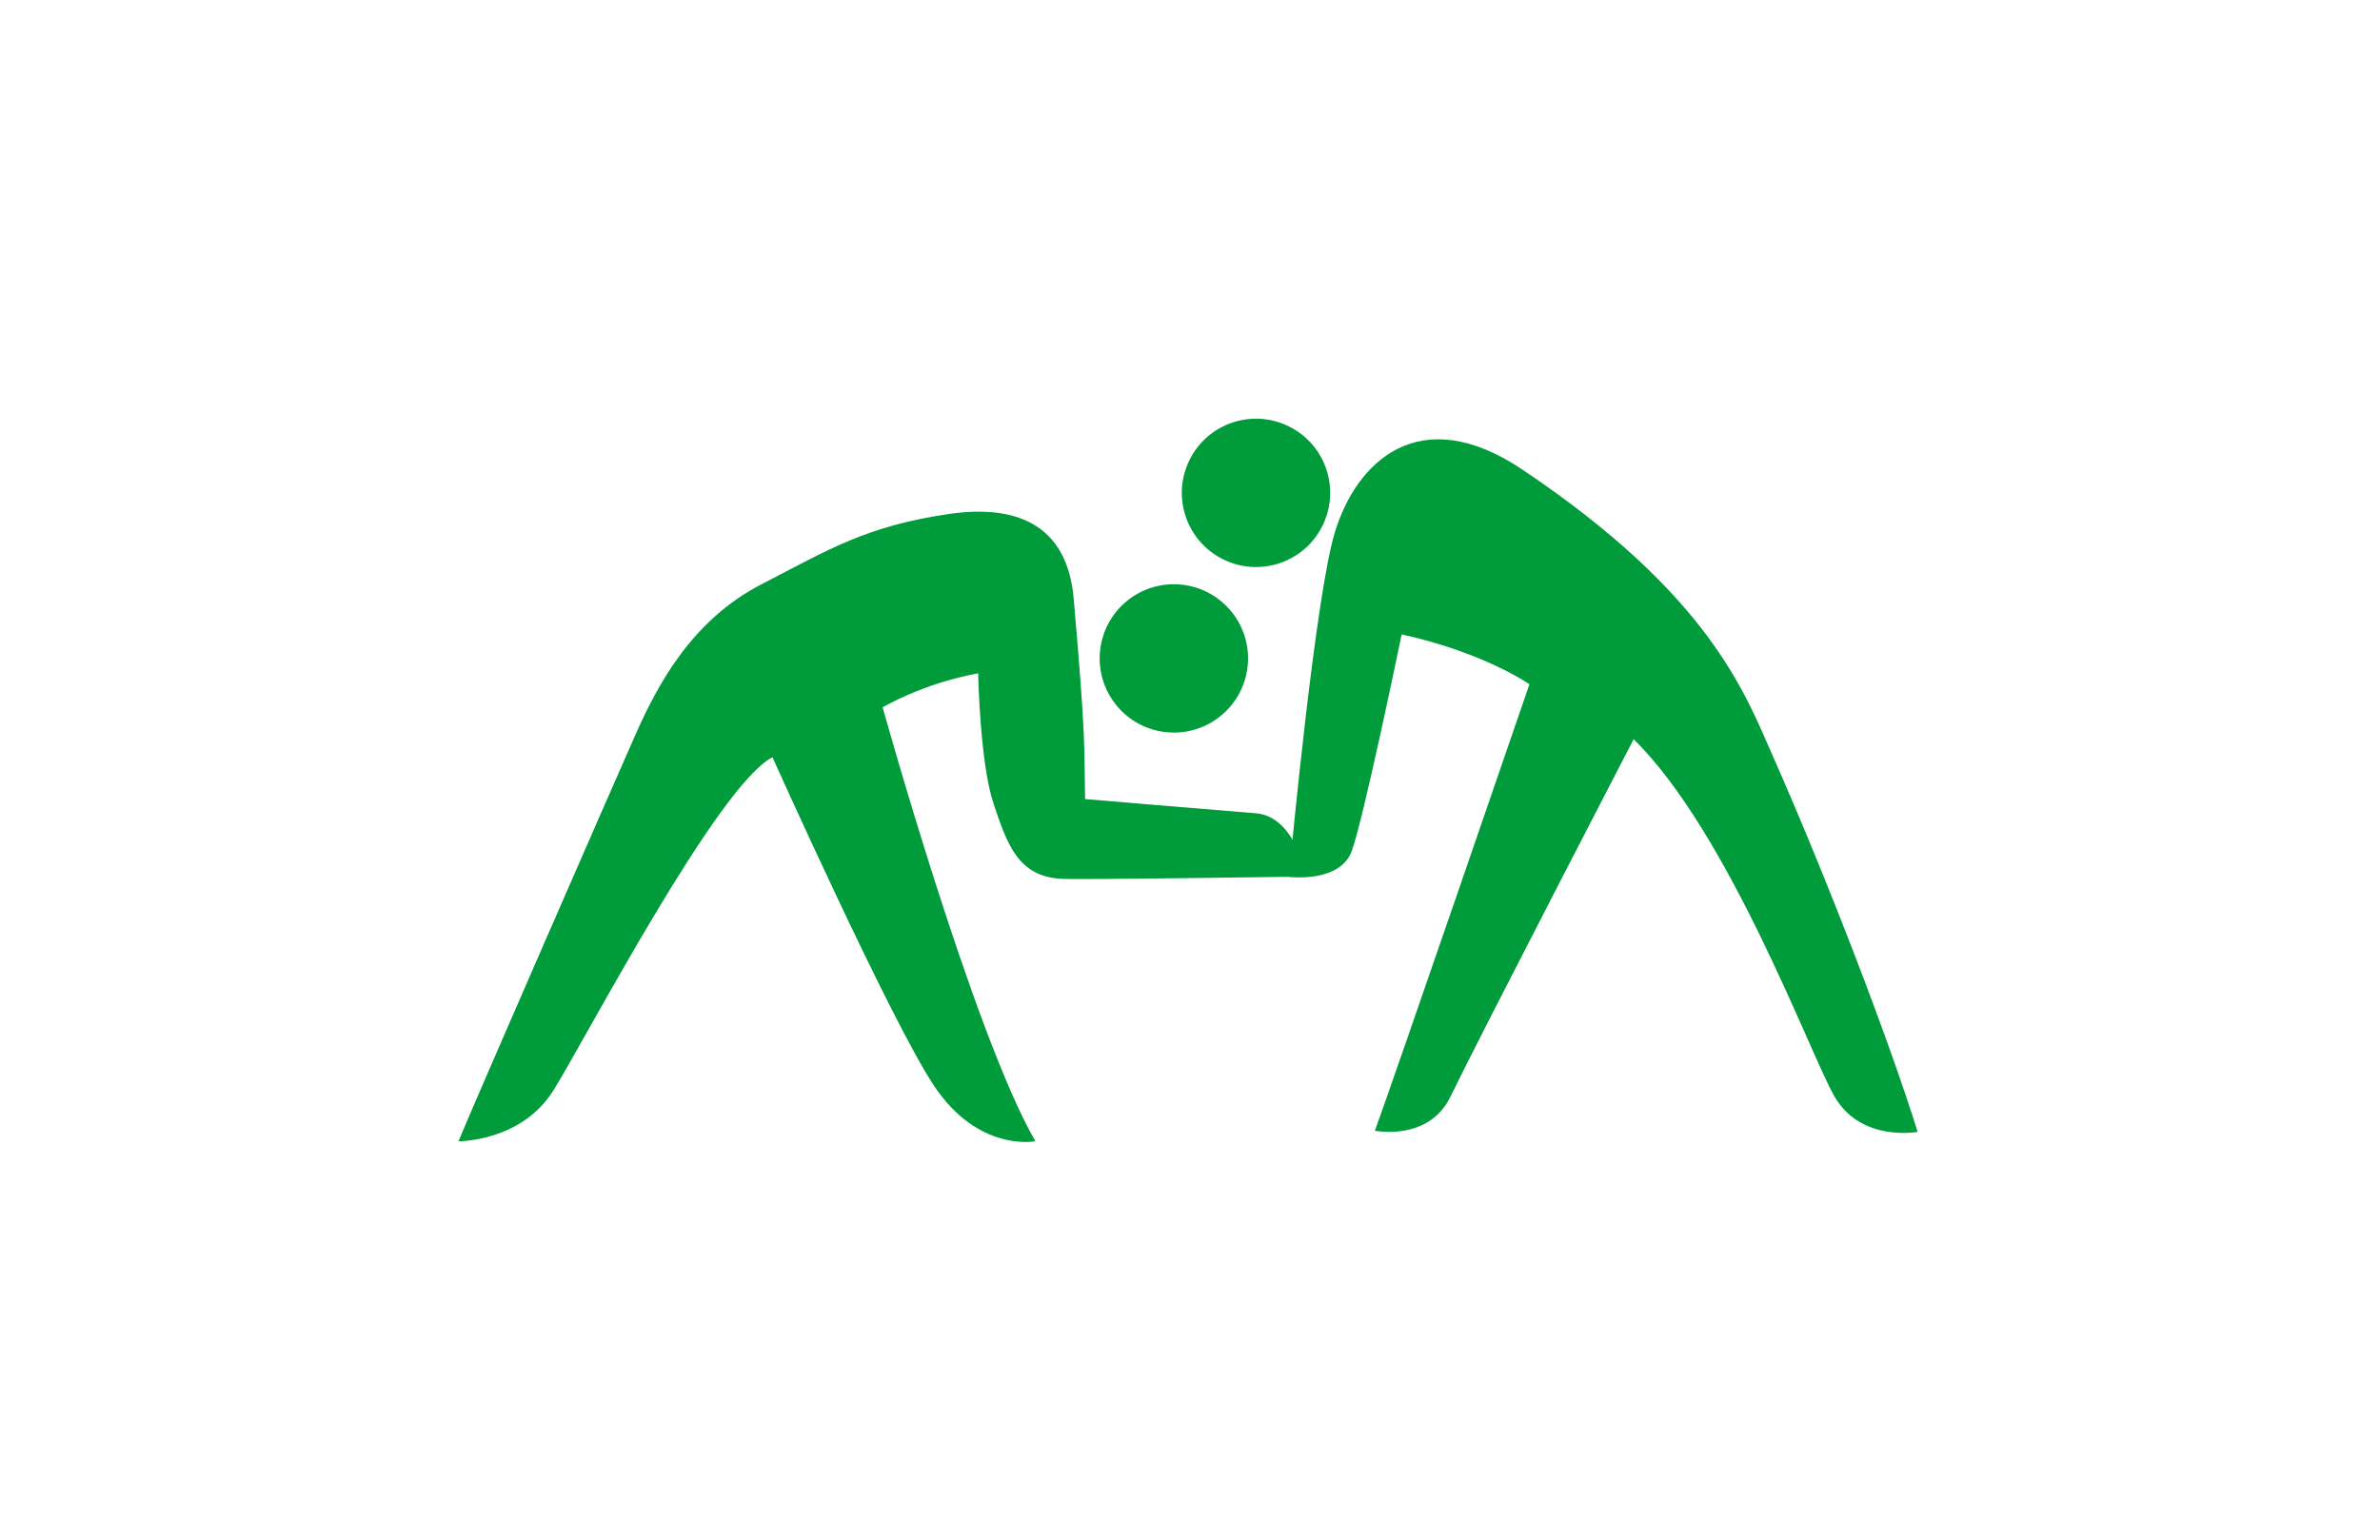
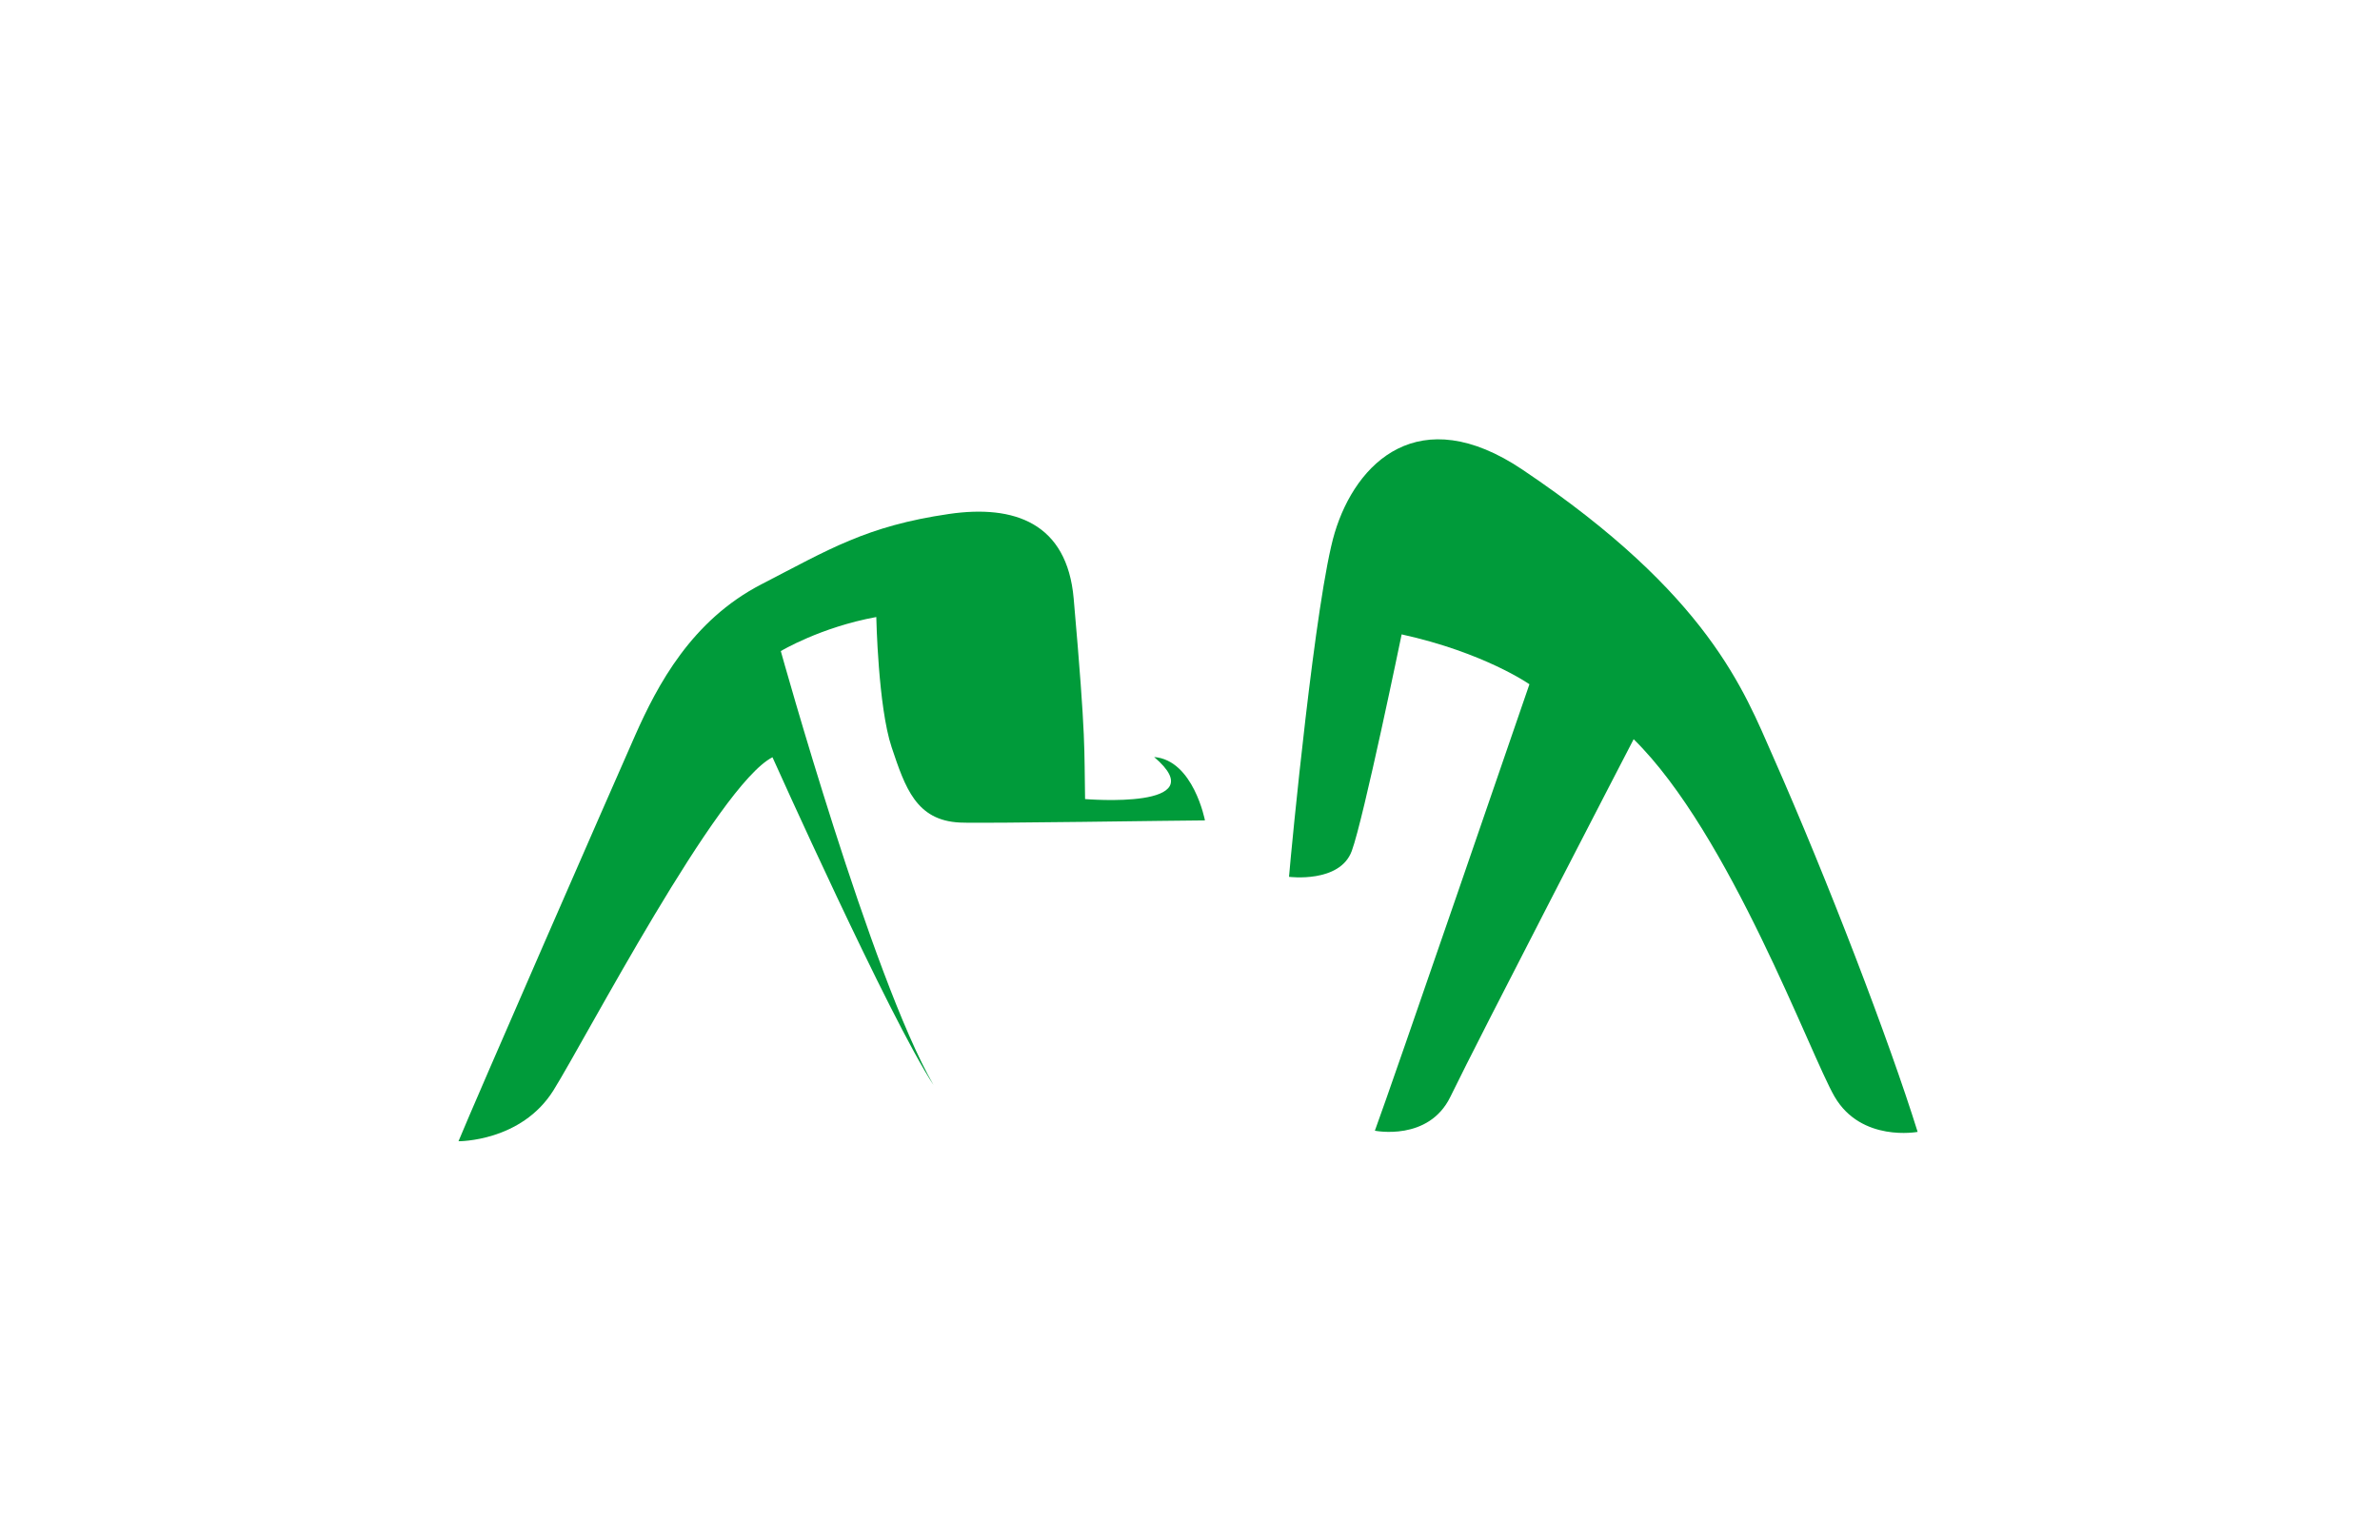
<svg xmlns="http://www.w3.org/2000/svg" x="0px" y="0px" width="340px" height="220px" viewBox="0 0 340 220" enable-background="new 0 0 340 220">
  <style>
		 path {
		 	fill: #009b3a;
		 }
	 </style>
-   <path d="M155.011,114.178c-0.144-7.274,0.188-7.935-1.629-28.663c-0.945-10.782-8.472-13.438-17.815-12.074    c-11.827,1.727-17.157,5.076-26.778,10.04c-9.986,5.151-14.862,14.384-18.069,21.631S67.709,157.66,65.5,163.07    c0,0,8.971,0.088,13.569-7.28c4.598-7.369,23.461-43.587,31.284-47.587c0,0,16.78,37.389,23.002,46.826    c6.379,9.676,14.55,8.041,14.55,8.041c-8.867-15.402-21.812-61.995-21.812-61.995s5.644-3.404,13.641-4.868    c0,0,0.257,12.824,2.192,18.603c1.937,5.779,3.501,10.474,9.759,10.764c3.317,0.153,31.603-0.307,35.001-0.307    c0,0-1.647-8.611-7.26-9.057C173.817,115.766,155.011,114.178,155.011,114.178z" />
-   <path d="M178.256,94.962c-0.488,5.832-5.613,10.165-11.444,9.675c-5.834-0.488-10.166-5.612-9.677-11.444    c0.49-5.832,5.613-10.165,11.446-9.675C174.409,84.008,178.745,89.129,178.256,94.962z" />
+   <path d="M155.011,114.178c-0.144-7.274,0.188-7.935-1.629-28.663c-0.945-10.782-8.472-13.438-17.815-12.074    c-11.827,1.727-17.157,5.076-26.778,10.04c-9.986,5.151-14.862,14.384-18.069,21.631S67.709,157.66,65.5,163.07    c0,0,8.971,0.088,13.569-7.28c4.598-7.369,23.461-43.587,31.284-47.587c0,0,16.78,37.389,23.002,46.826    c-8.867-15.402-21.812-61.995-21.812-61.995s5.644-3.404,13.641-4.868    c0,0,0.257,12.824,2.192,18.603c1.937,5.779,3.501,10.474,9.759,10.764c3.317,0.153,31.603-0.307,35.001-0.307    c0,0-1.647-8.611-7.26-9.057C173.817,115.766,155.011,114.178,155.011,114.178z" />
  <path d="M273.948,161.732c-4.07-13.056-12.819-35.9-20.687-53.704c-4.084-9.243-9.129-23.035-35.77-40.925    c-14.756-9.91-23.78-1.065-26.818,9.024c-2.732,9.07-6.211,45.277-6.528,49.162c0,0,7.256,0.943,8.962-3.688    c1.705-4.632,7.128-30.956,7.128-30.956c11.821,2.607,18.255,7.127,18.255,7.127s-19.814,57.704-22.08,63.792    c0,0,7.681,1.569,10.791-4.855c4.203-8.682,26.178-51.086,26.178-51.086c13.734,13.49,25.284,45.21,28.711,51.086    C265.907,163.251,273.948,161.732,273.948,161.732z" />
-   <path d="M169.726,66.164c-2.354,5.358,0.084,11.61,5.442,13.963c5.359,2.355,11.61-0.082,13.963-5.441    c2.354-5.359-0.084-11.611-5.443-13.964C178.333,58.371,172.078,60.804,169.726,66.164z" />
</svg>